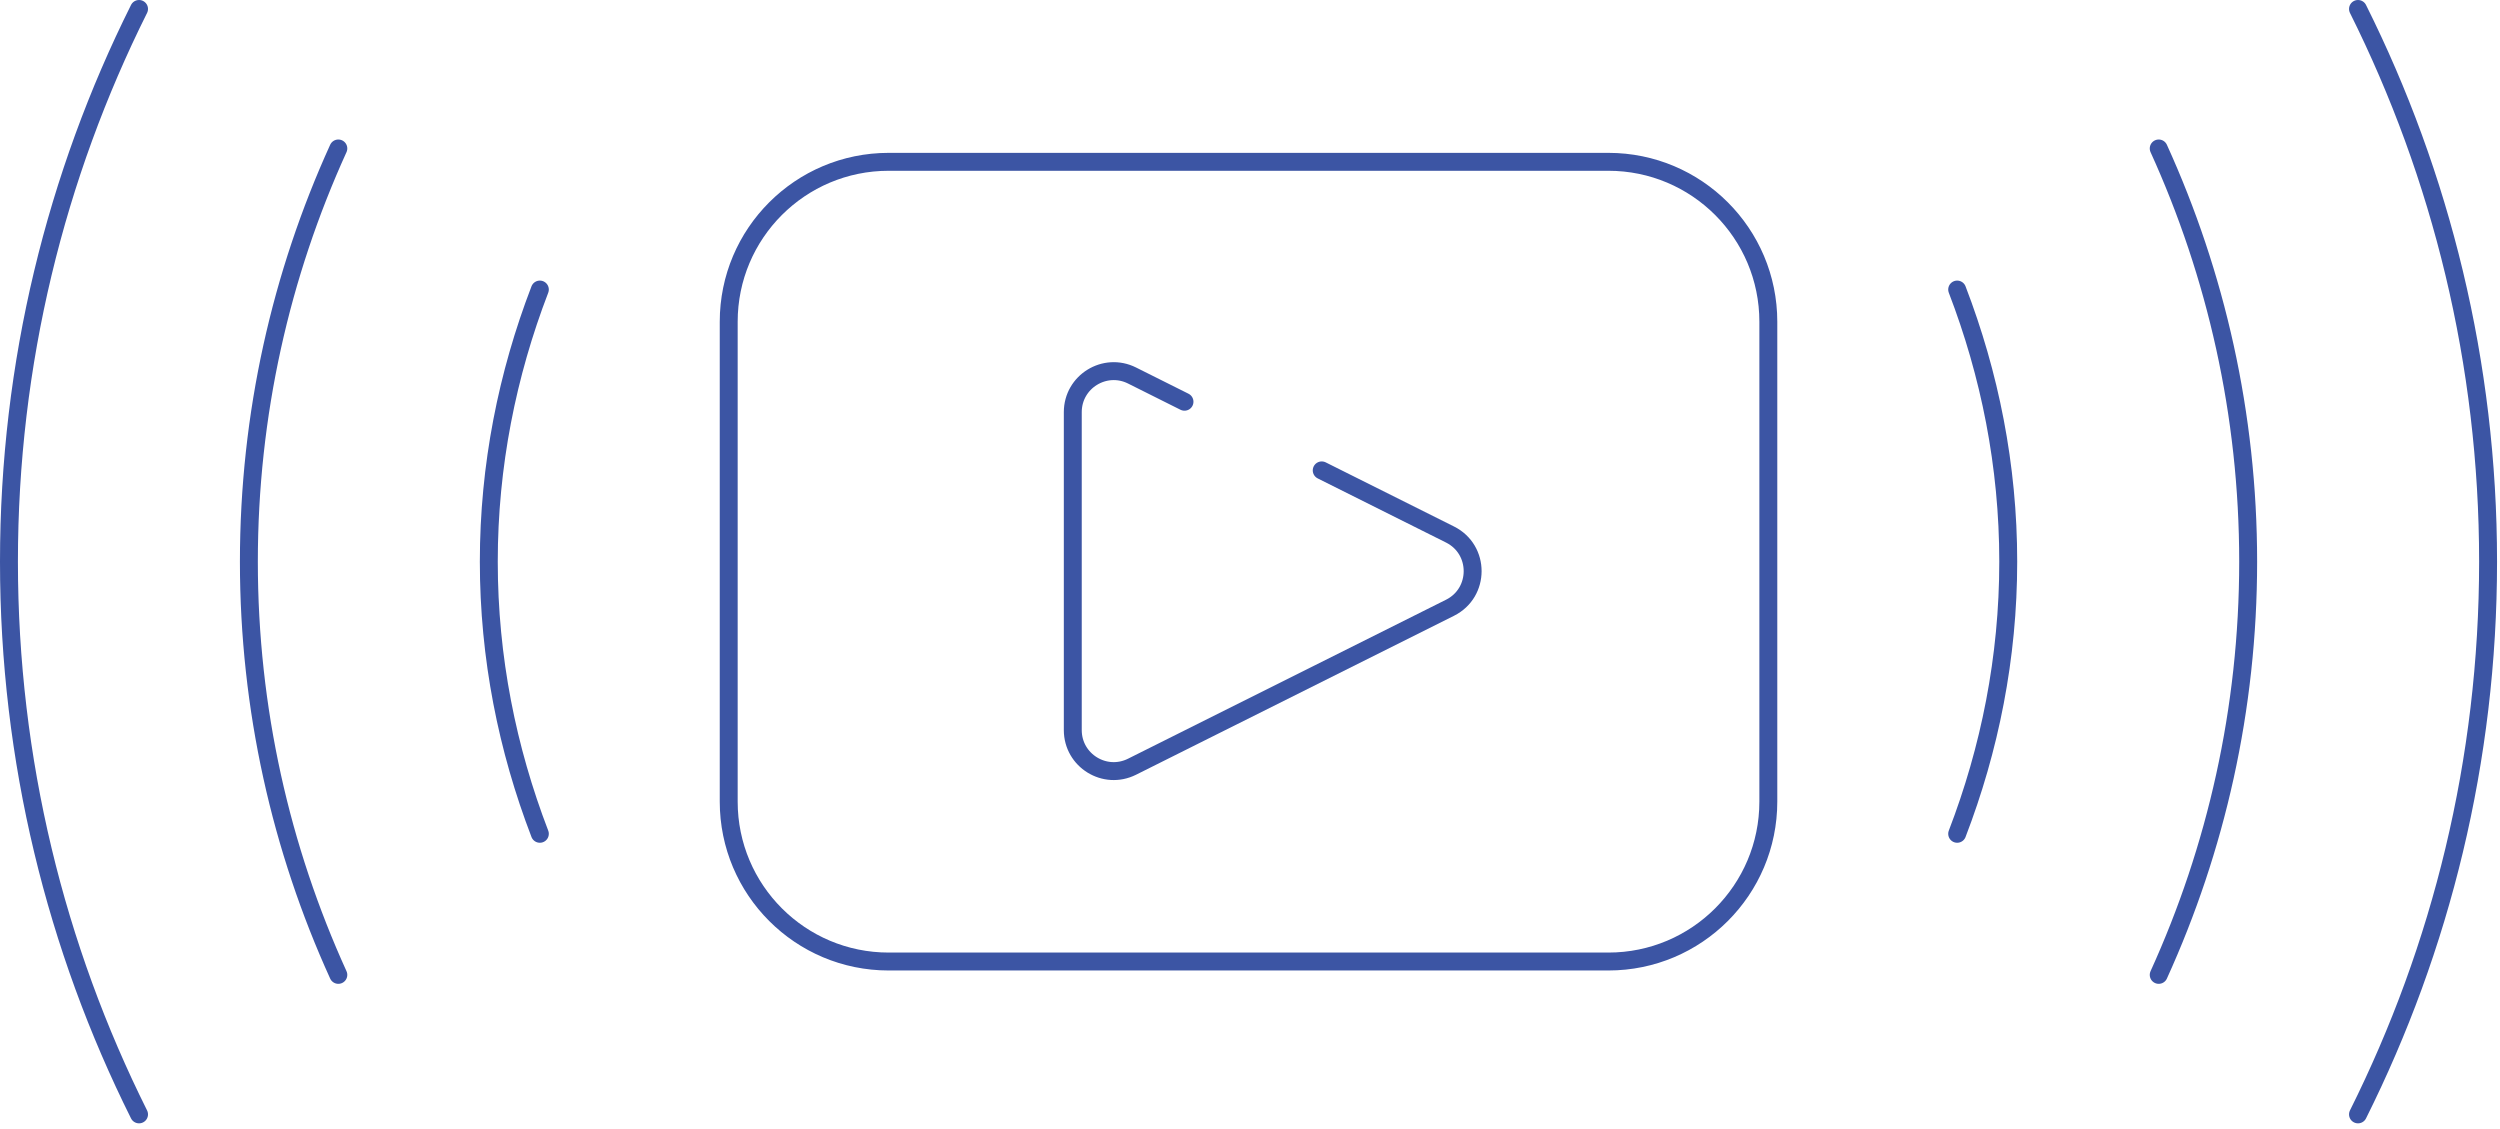
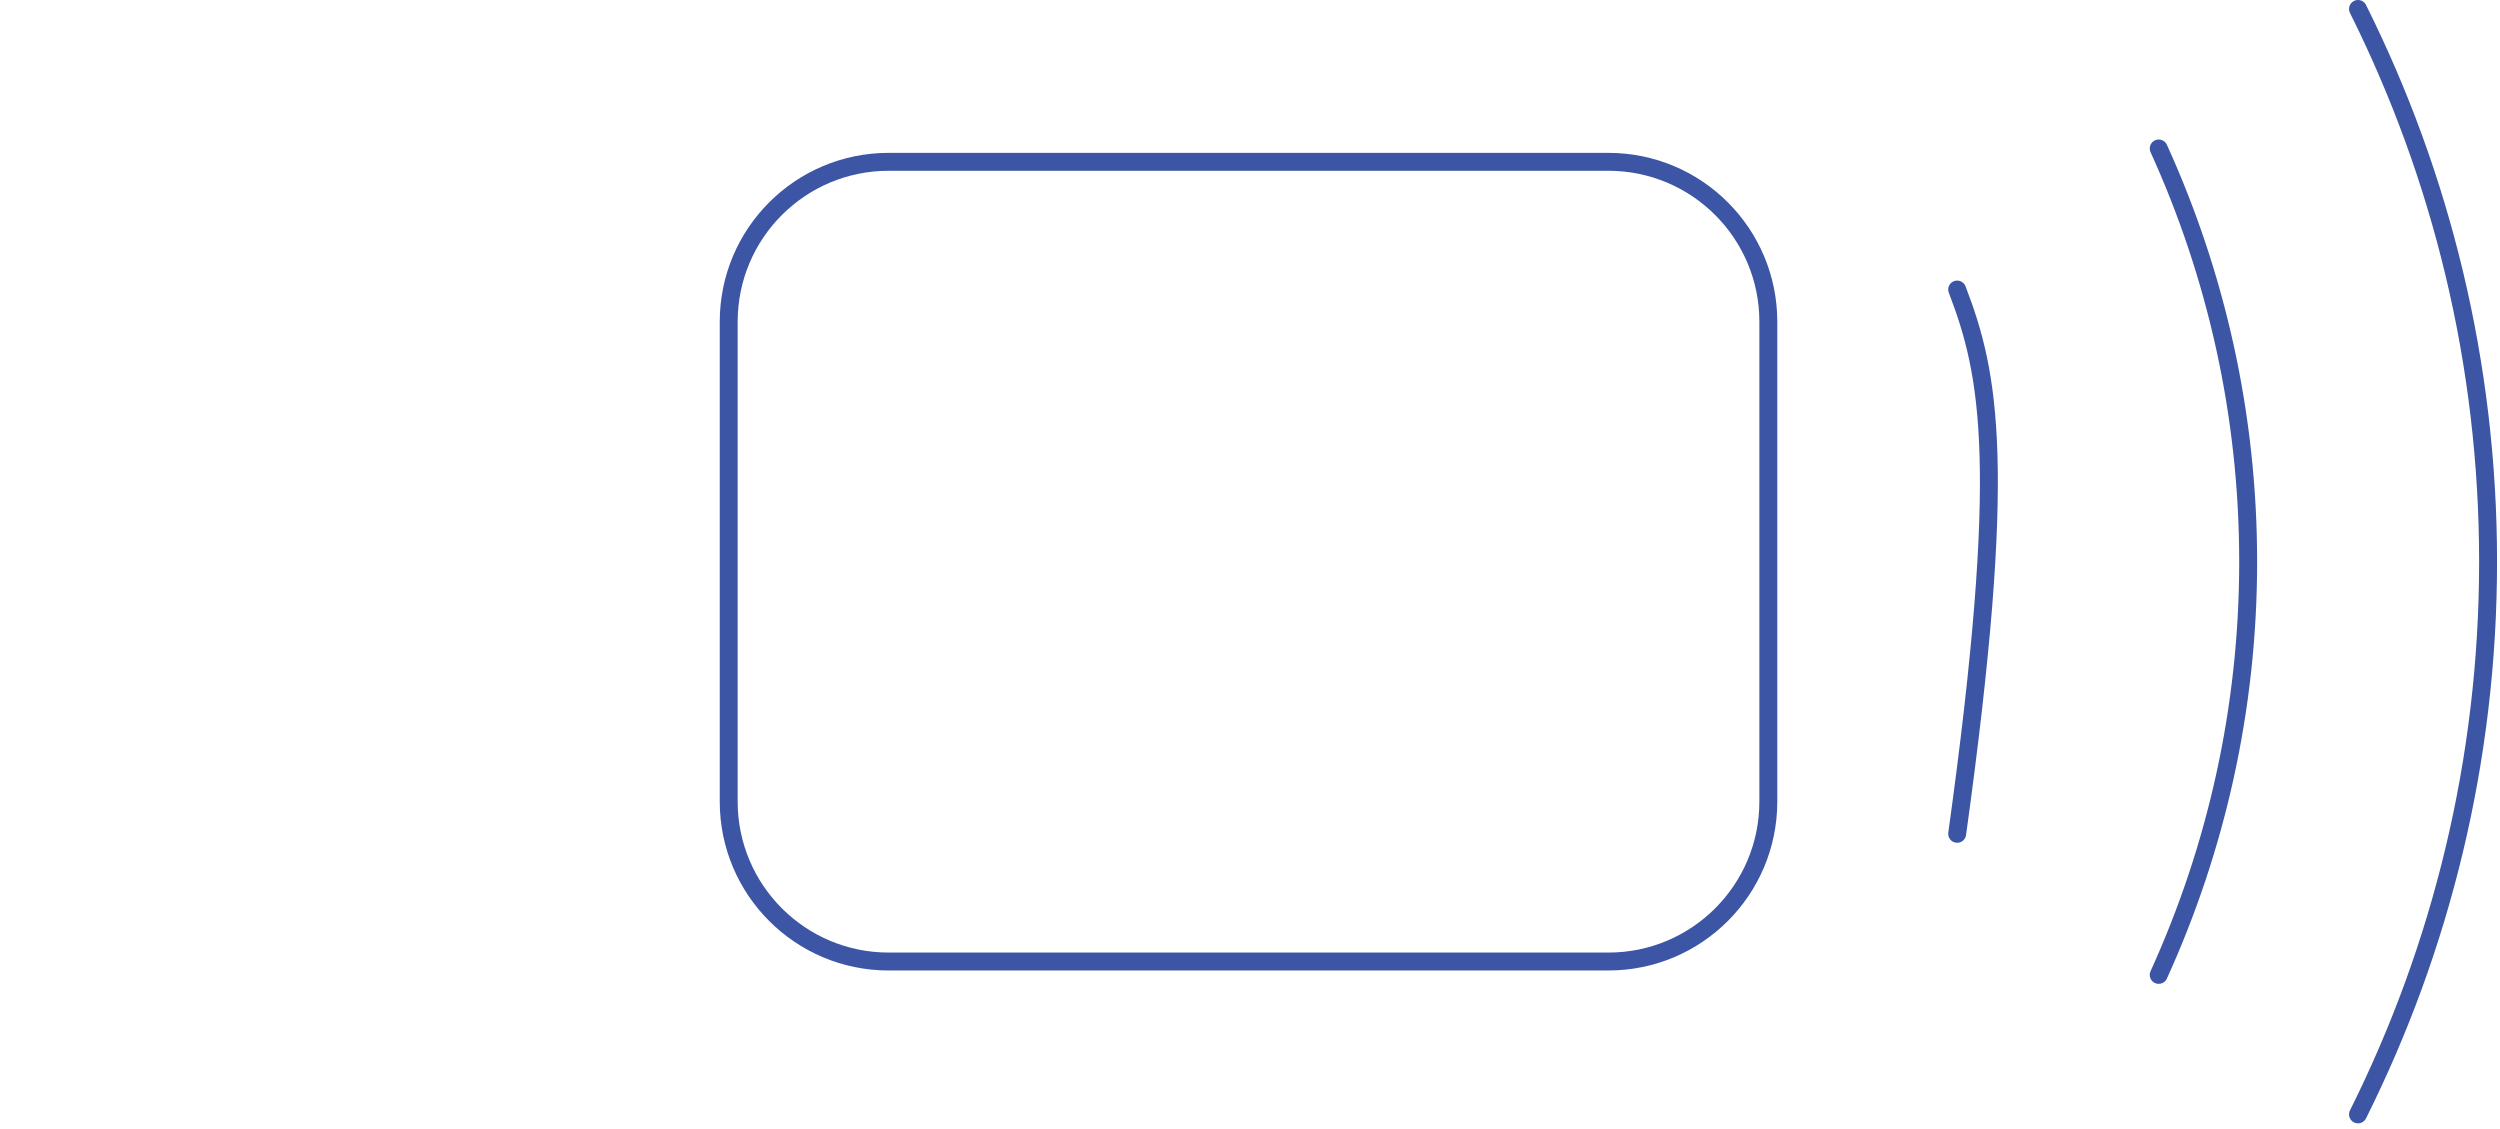
<svg xmlns="http://www.w3.org/2000/svg" width="279" height="126" viewBox="0 0 279 126" fill="none">
-   <path d="M132.189 44.834L126.336 41.907C123.296 40.388 119.723 42.596 119.723 45.995V81.479C119.723 84.877 123.296 87.086 126.336 85.566L161.82 67.826C165.189 66.144 165.189 61.334 161.82 59.651L147.504 52.495" stroke="#3C55A4" stroke-width="2" stroke-linecap="round" stroke-linejoin="round" />
  <path d="M179.497 18.059H99.173C89.315 18.059 81.324 26.05 81.324 35.908V89.457C81.324 99.315 89.315 107.306 99.173 107.306H179.497C189.355 107.306 197.346 99.315 197.346 89.457V35.908C197.346 26.05 189.355 18.059 179.497 18.059Z" stroke="#3C55A4" stroke-width="2" stroke-linecap="round" stroke-linejoin="round" />
-   <path d="M15.517 1C6.244 19.575 1 40.513 1 62.683C1 84.852 6.244 105.79 15.517 124.365" stroke="#3C55A4" stroke-width="2" stroke-linecap="round" stroke-linejoin="round" />
-   <path d="M37.758 16.569C31.365 30.626 27.775 46.233 27.775 62.683C27.775 79.132 31.365 94.739 37.758 108.796" stroke="#3C55A4" stroke-width="2" stroke-linecap="round" stroke-linejoin="round" />
-   <path d="M60.248 32.313C56.62 41.753 54.55 51.965 54.55 62.683C54.55 73.4 56.62 83.612 60.248 93.052" stroke="#3C55A4" stroke-width="2" stroke-linecap="round" stroke-linejoin="round" />
  <path d="M263.153 124.365C272.426 105.79 277.67 84.852 277.67 62.683C277.67 40.513 272.426 19.575 263.153 1" stroke="#3C55A4" stroke-width="2" stroke-linecap="round" stroke-linejoin="round" />
  <path d="M240.913 108.796C247.305 94.739 250.895 79.132 250.895 62.683C250.895 46.233 247.305 30.626 240.913 16.569" stroke="#3C55A4" stroke-width="2" stroke-linecap="round" stroke-linejoin="round" />
-   <path d="M218.421 93.052C222.05 83.612 224.12 73.4 224.12 62.683C224.12 51.965 222.05 41.753 218.421 32.313" stroke="#3C55A4" stroke-width="2" stroke-linecap="round" stroke-linejoin="round" />
+   <path d="M218.421 93.052C224.12 51.965 222.05 41.753 218.421 32.313" stroke="#3C55A4" stroke-width="2" stroke-linecap="round" stroke-linejoin="round" />
</svg>